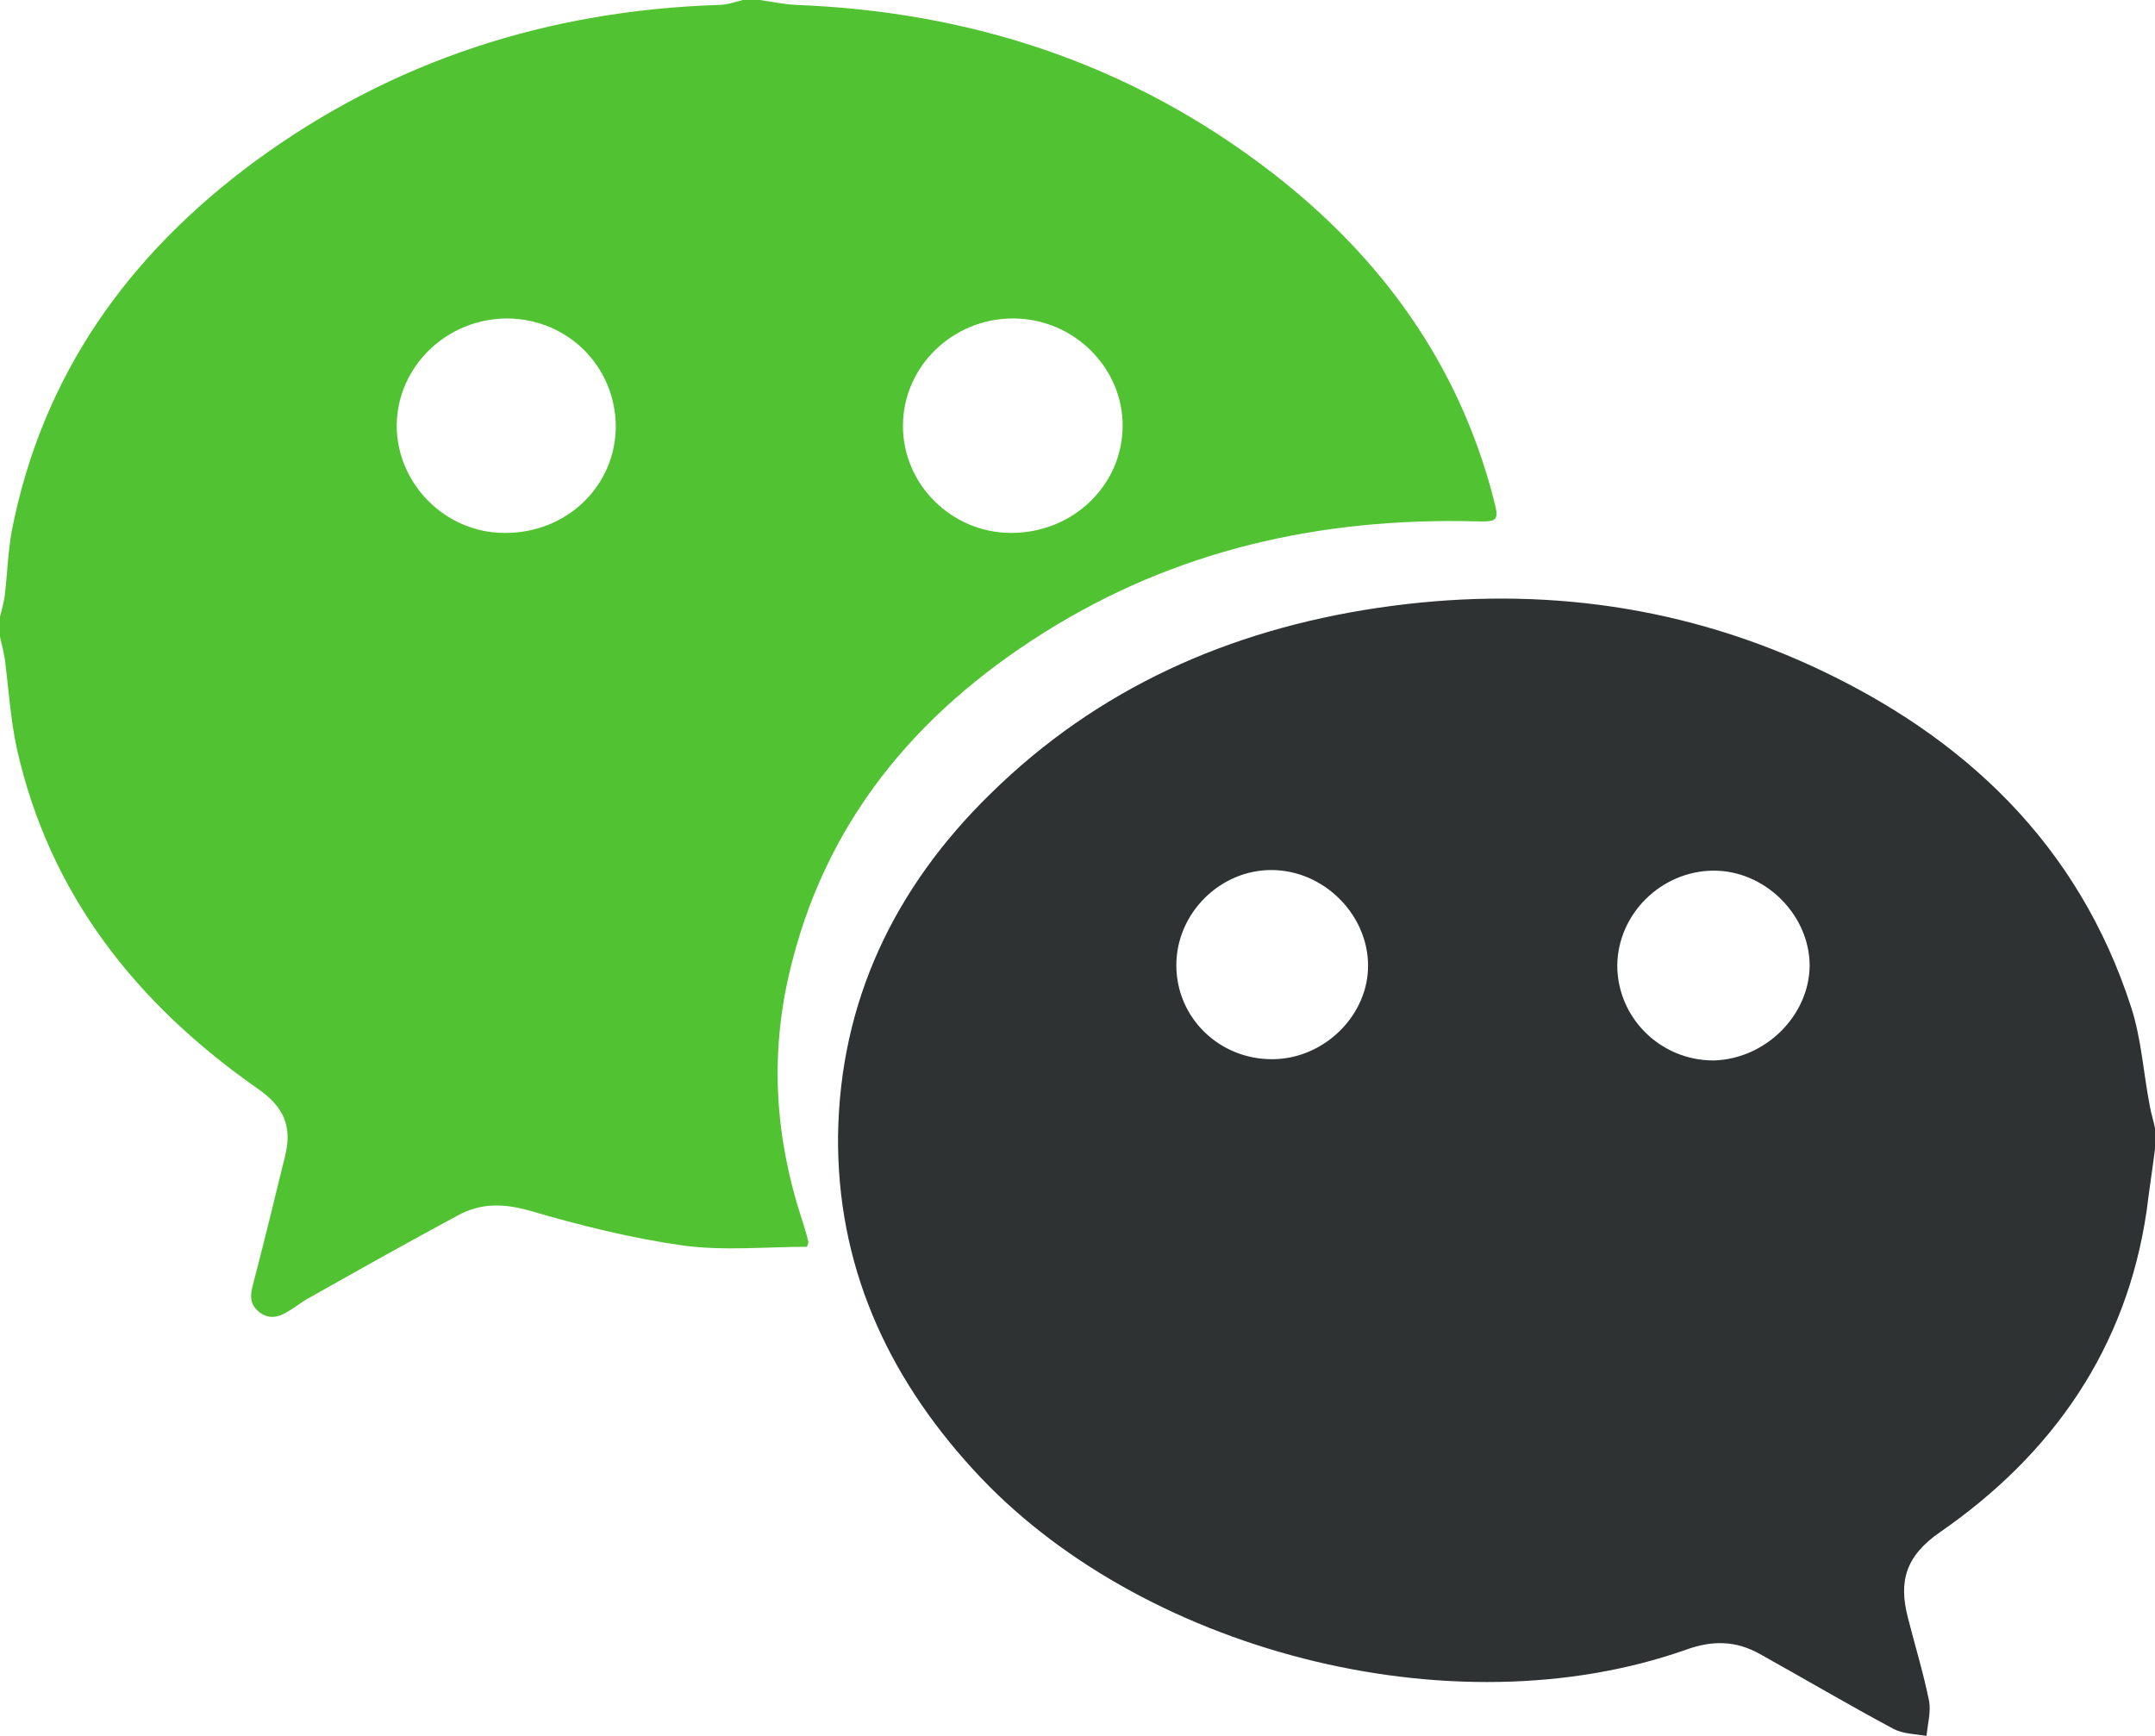
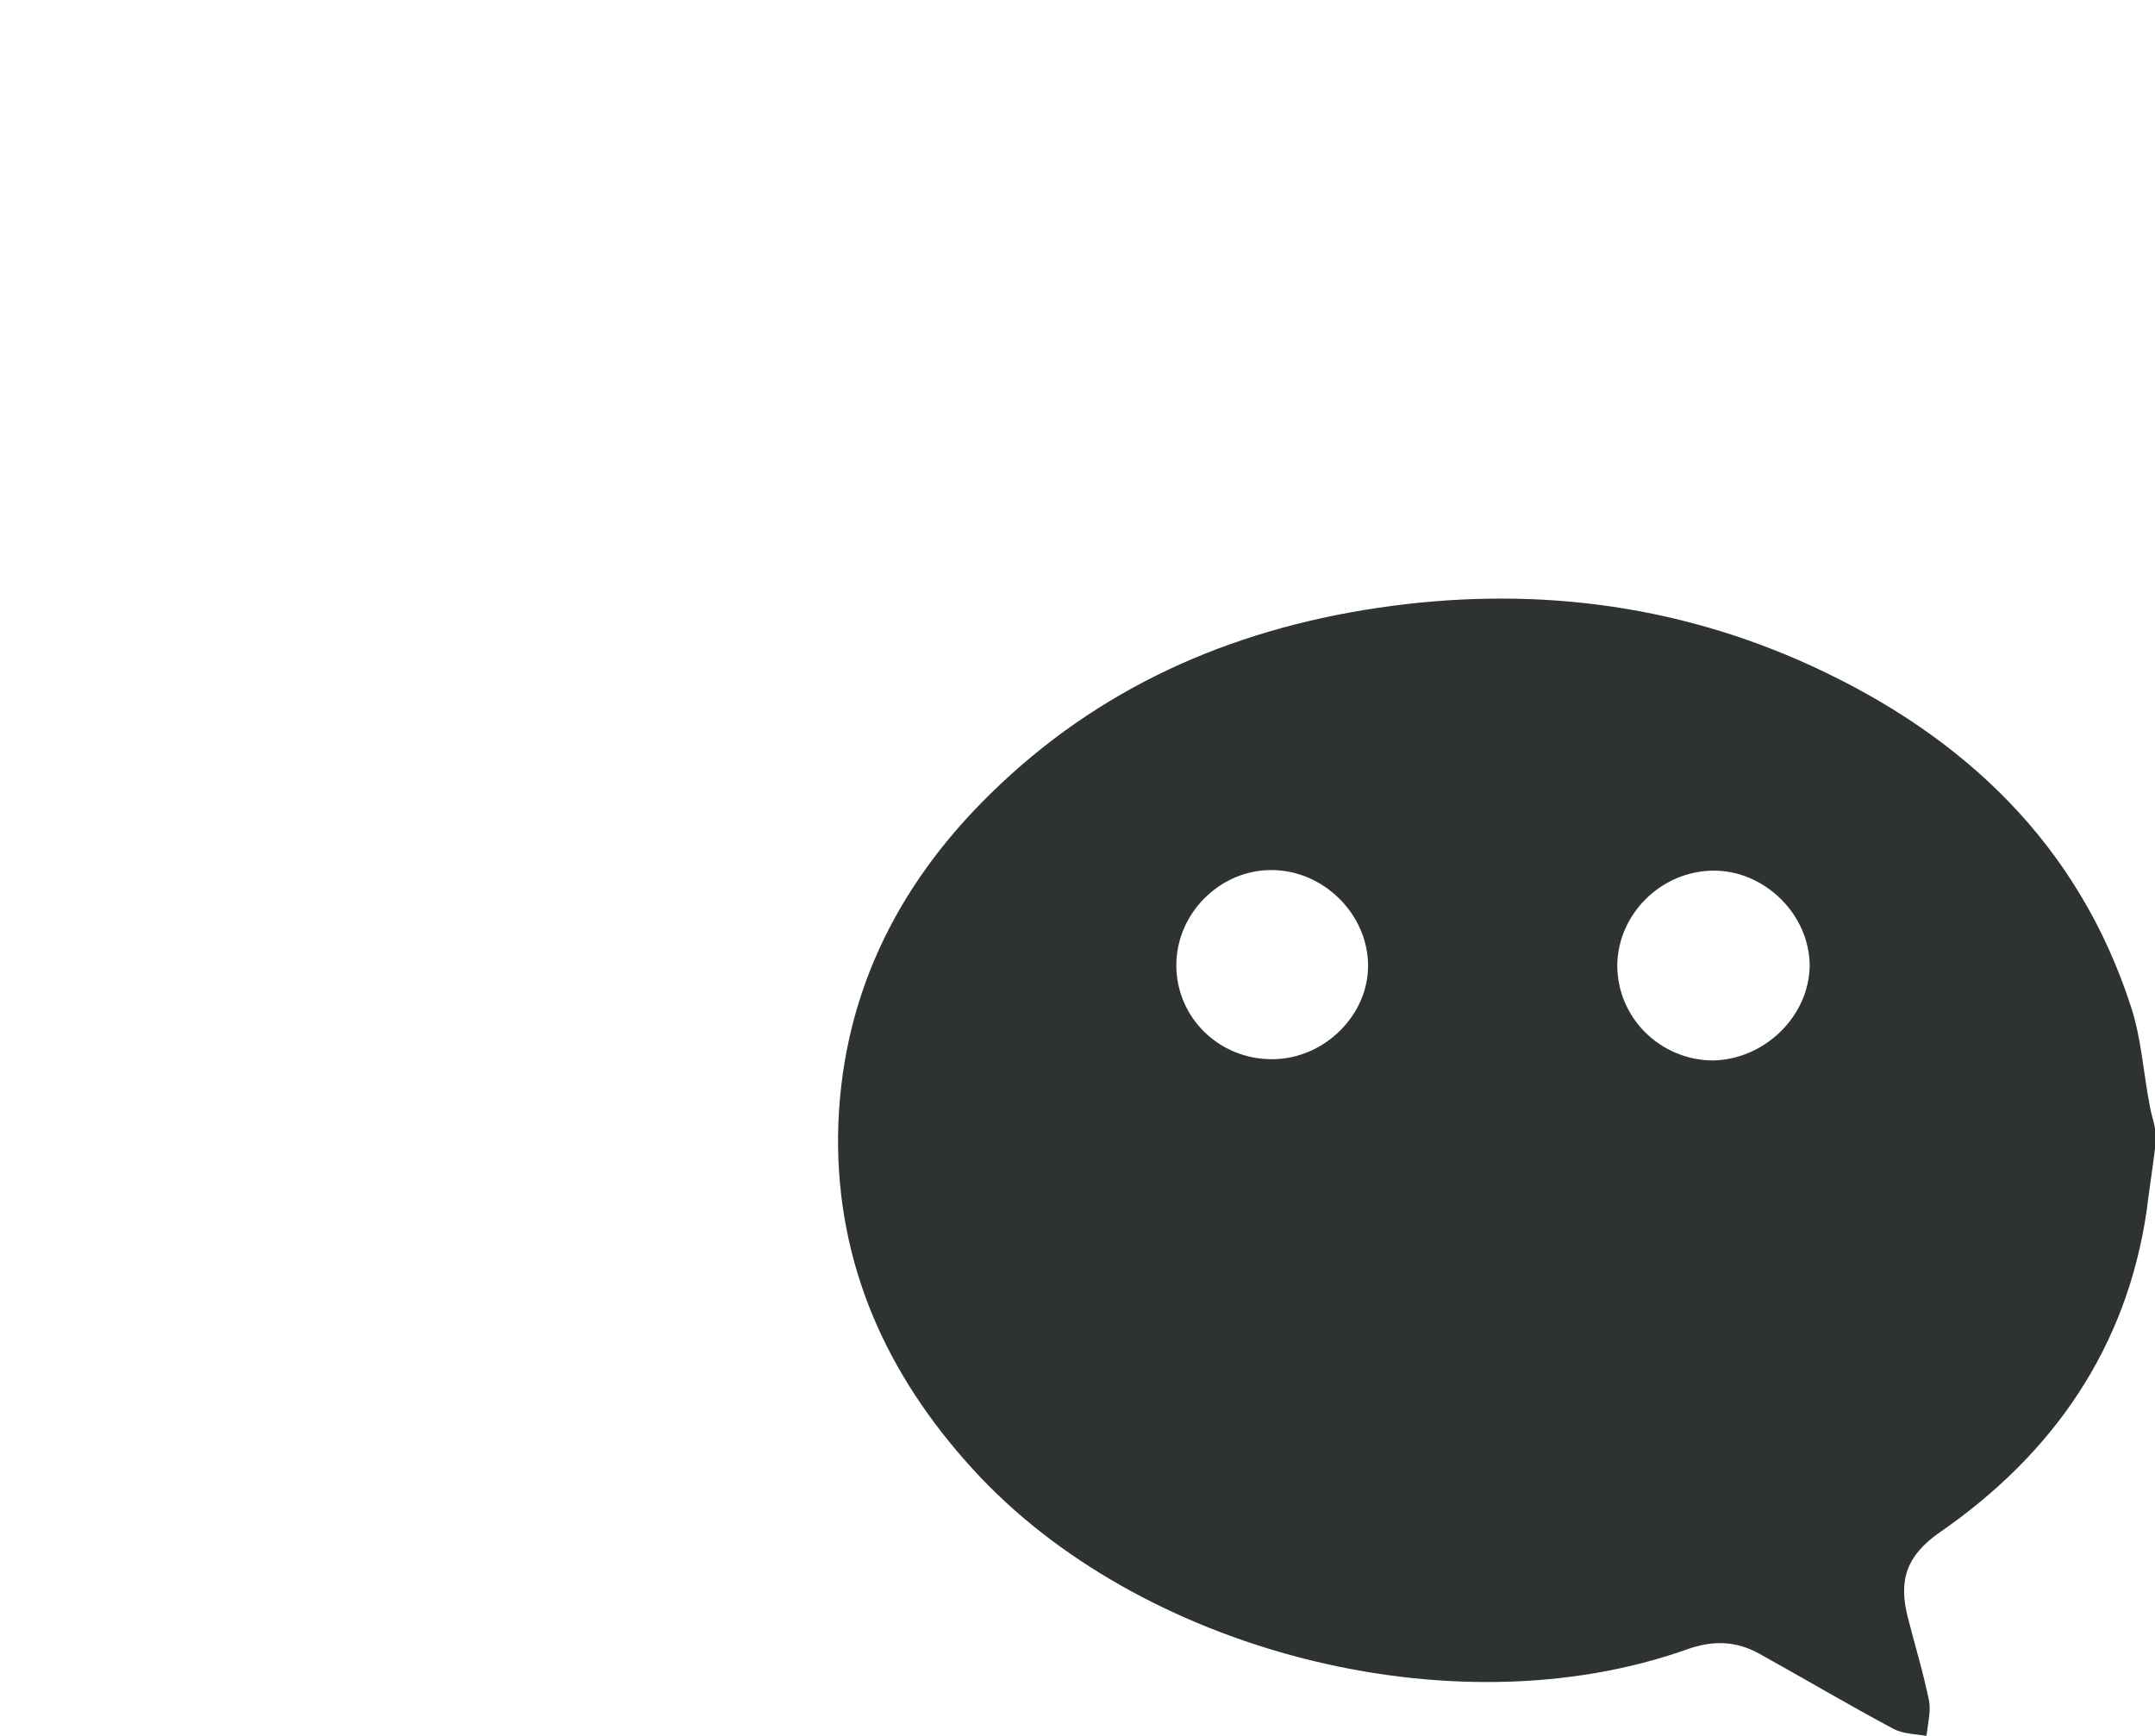
<svg xmlns="http://www.w3.org/2000/svg" width="36px" height="29px" viewBox="0 0 36 29" version="1.1">
  <title>wechat copy</title>
  <g id="Page-1" stroke="none" stroke-width="1" fill="none" fill-rule="evenodd">
    <g id="本站漢堡選單（未登入）" transform="translate(-78, -1487)" fill-rule="nonzero">
      <g id="wechat-copy" transform="translate(78, 1487)">
-         <path d="M12.696,0 C12.892,0.031 13.099,0.071 13.296,0.082 C16.242,0.194 18.92,1.082 21.256,2.889 C23.076,4.298 24.368,6.085 24.947,8.321 C25.051,8.709 25.03,8.719 24.627,8.709 C22.052,8.648 19.633,9.189 17.441,10.568 C15.281,11.925 13.761,13.763 13.182,16.275 C12.861,17.653 12.954,19.011 13.389,20.349 C13.43,20.482 13.471,20.604 13.502,20.737 C13.513,20.757 13.492,20.778 13.482,20.829 C12.799,20.829 12.096,20.9 11.414,20.808 C10.545,20.686 9.687,20.471 8.85,20.226 C8.416,20.104 8.044,20.094 7.661,20.298 C6.844,20.737 6.027,21.196 5.211,21.656 C5.107,21.707 5.014,21.778 4.921,21.84 C4.735,21.962 4.549,22.085 4.332,21.921 C4.115,21.748 4.208,21.543 4.26,21.329 C4.435,20.655 4.601,19.971 4.766,19.297 C4.88,18.817 4.745,18.491 4.301,18.184 C2.285,16.775 0.827,14.948 0.279,12.497 C0.176,12.017 0.145,11.517 0.083,11.027 C0.062,10.894 0.031,10.772 0,10.639 C0,10.527 0,10.414 0,10.302 C0.031,10.169 0.072,10.047 0.083,9.914 C0.124,9.567 0.134,9.22 0.196,8.873 C0.703,6.269 2.14,4.258 4.26,2.695 C6.555,1.011 9.16,0.174 12.014,0.082 C12.148,0.082 12.282,0.031 12.406,0 C12.51,0 12.603,0 12.696,0 Z M16.924,5.32 C15.911,5.32 15.084,6.126 15.084,7.116 C15.084,8.097 15.901,8.903 16.893,8.903 C17.917,8.903 18.744,8.117 18.754,7.127 C18.765,6.147 17.938,5.32 16.924,5.32 Z M8.478,5.32 C7.465,5.32 6.637,6.116 6.627,7.106 C6.627,8.086 7.444,8.903 8.426,8.903 C9.46,8.913 10.277,8.127 10.287,7.137 C10.287,6.126 9.491,5.33 8.478,5.32 Z" id="Shape" fill="#51C332" />
        <path d="M36,19.19 C35.957,19.54 35.903,19.88 35.86,20.23 C35.525,22.52 34.296,24.291 32.409,25.596 C31.827,25.999 31.719,26.423 31.87,27.017 C31.988,27.483 32.129,27.939 32.226,28.417 C32.258,28.597 32.204,28.799 32.182,29 C31.999,28.968 31.794,28.968 31.632,28.883 C30.878,28.48 30.144,28.046 29.4,27.632 C29.001,27.409 28.613,27.399 28.171,27.558 C24.245,28.947 19.004,27.568 16.254,24.546 C14.798,22.955 13.979,21.11 14,18.968 C14.033,16.73 14.939,14.832 16.545,13.262 C18.336,11.501 20.525,10.526 23.016,10.155 C25.529,9.783 27.966,10.07 30.274,11.13 C32.829,12.307 34.727,14.121 35.601,16.825 C35.774,17.356 35.806,17.928 35.914,18.48 C35.935,18.607 35.978,18.724 36,18.851 C36,18.957 36,19.074 36,19.19 Z M30.231,16.136 C30.231,15.277 29.476,14.535 28.613,14.545 C27.75,14.556 27.028,15.266 27.017,16.125 C27.017,17.006 27.739,17.716 28.624,17.716 C29.486,17.695 30.22,16.974 30.231,16.136 Z M19.651,16.125 C19.651,17.006 20.374,17.706 21.269,17.695 C22.132,17.684 22.865,16.953 22.854,16.115 C22.843,15.266 22.11,14.545 21.258,14.535 C20.385,14.524 19.651,15.256 19.651,16.125 Z" id="Shape" fill="#2E3233" />
      </g>
    </g>
  </g>
</svg>